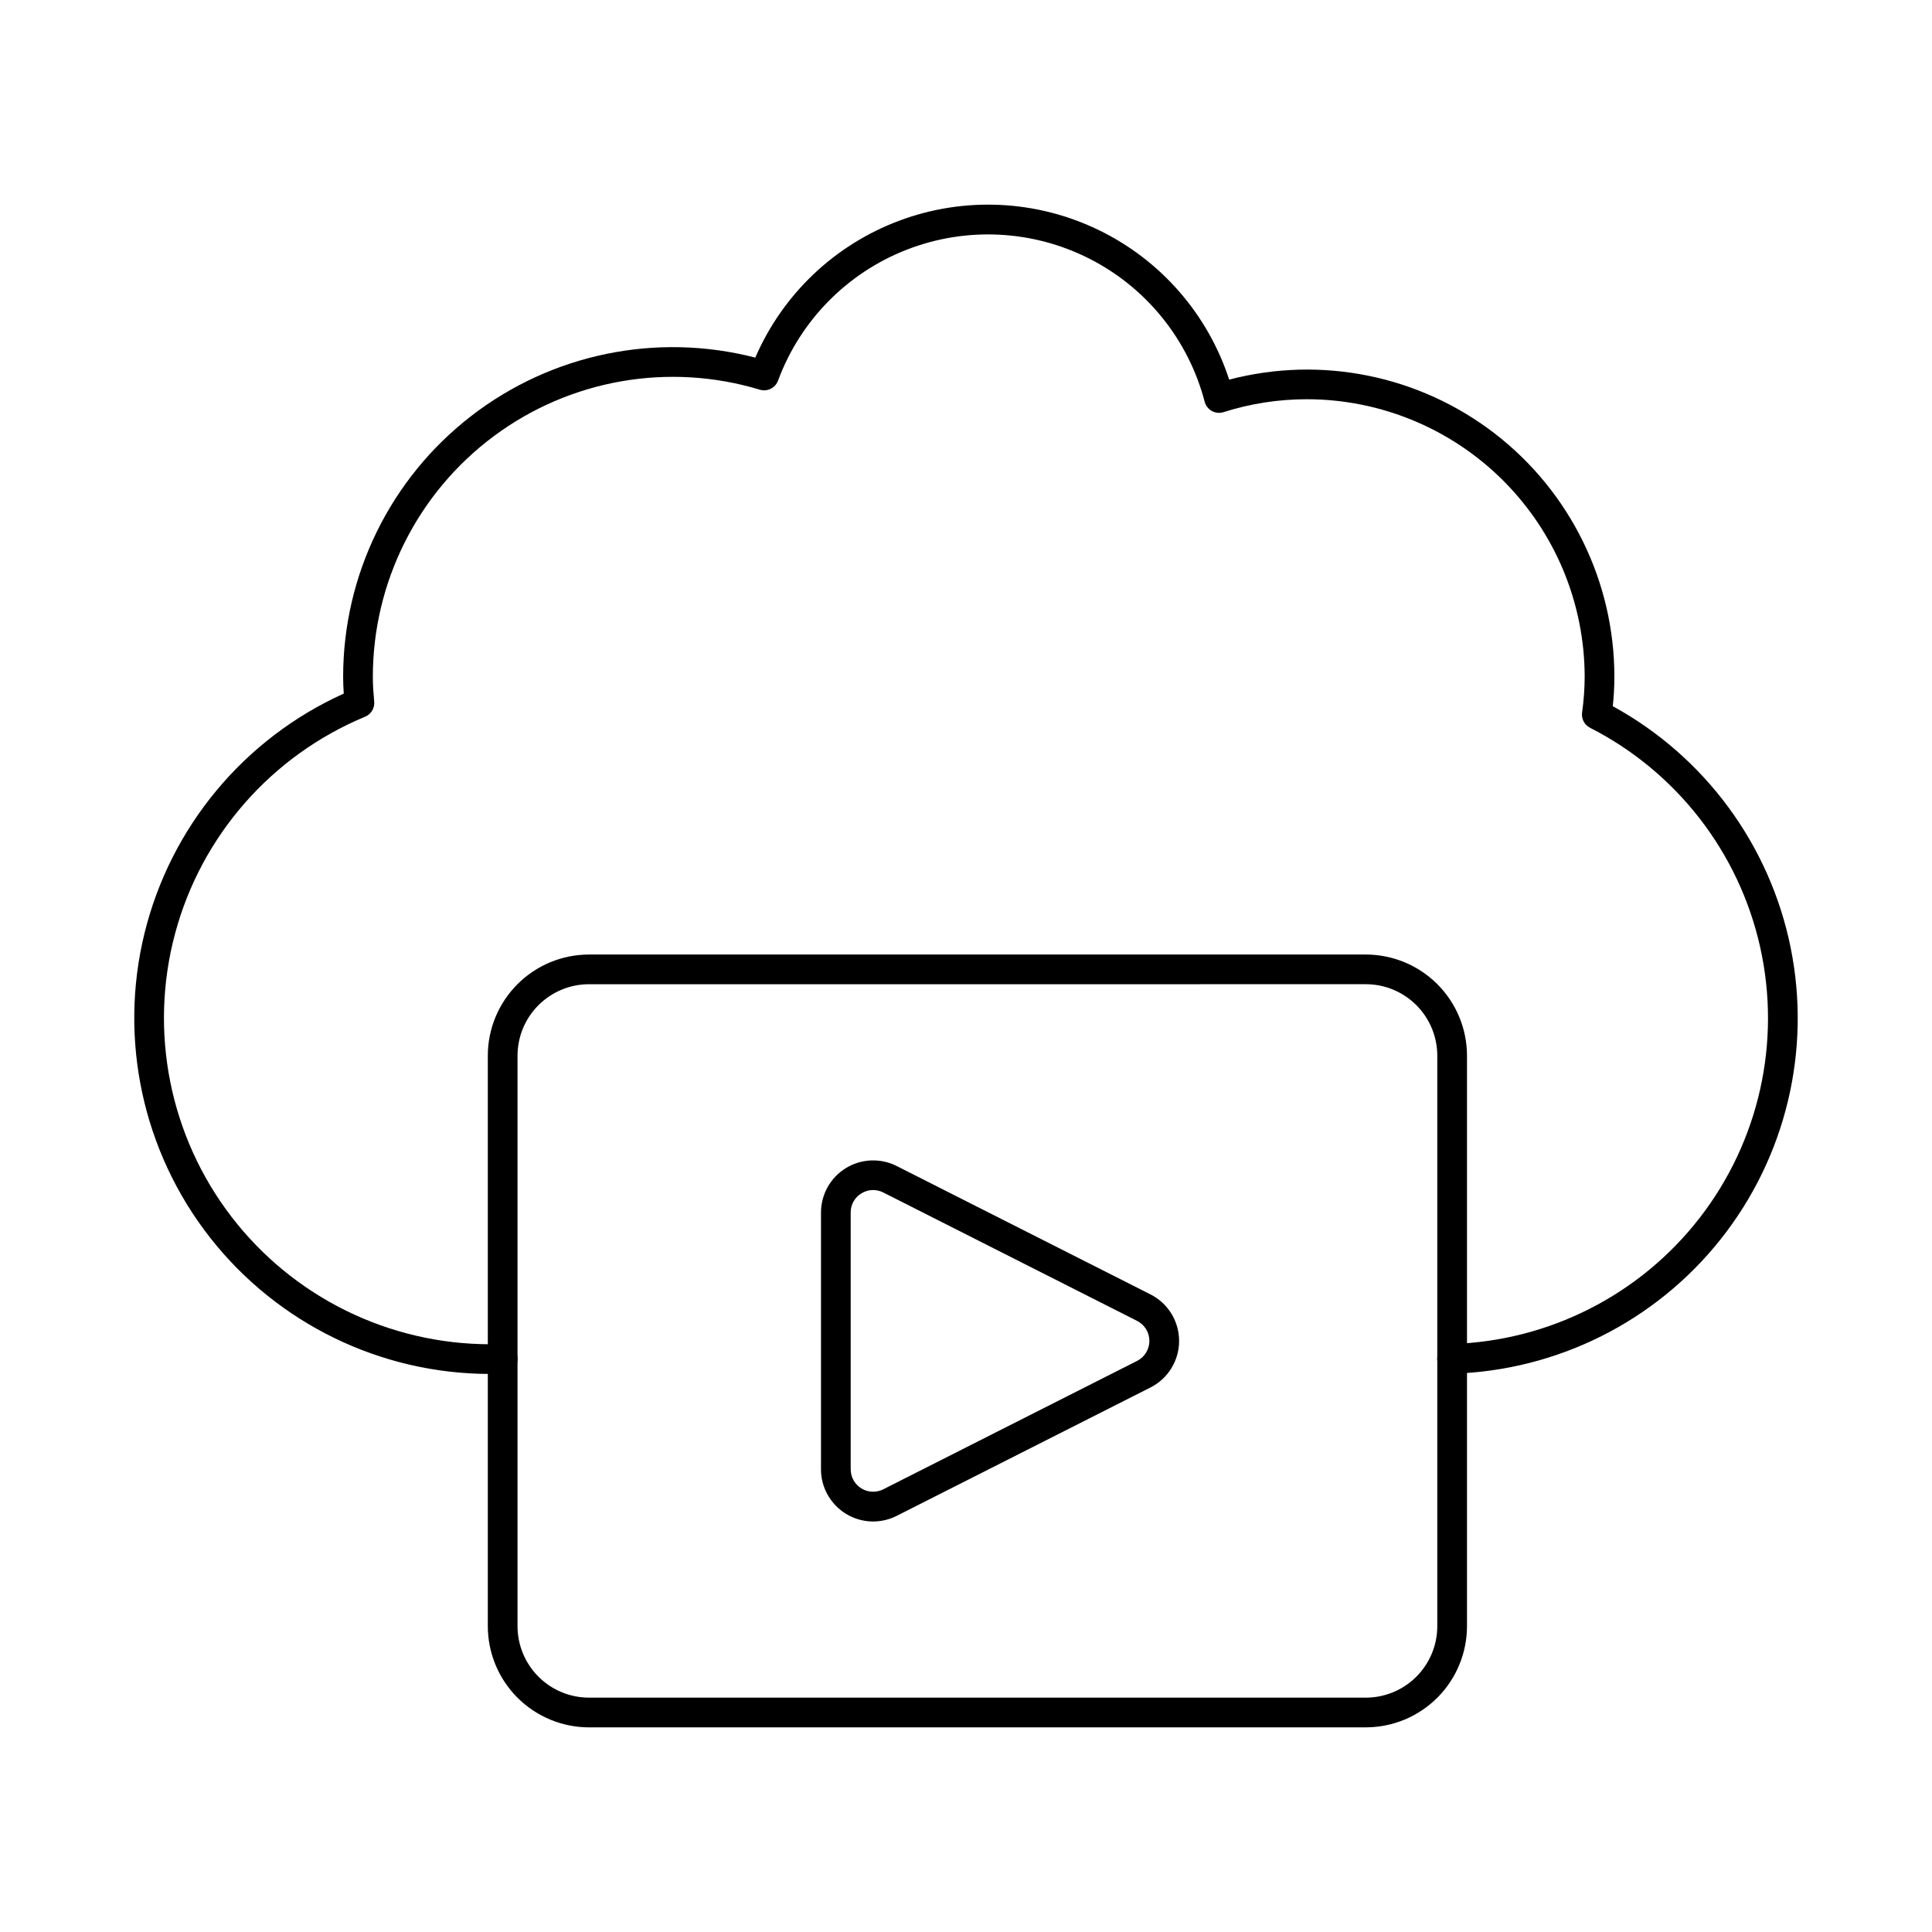
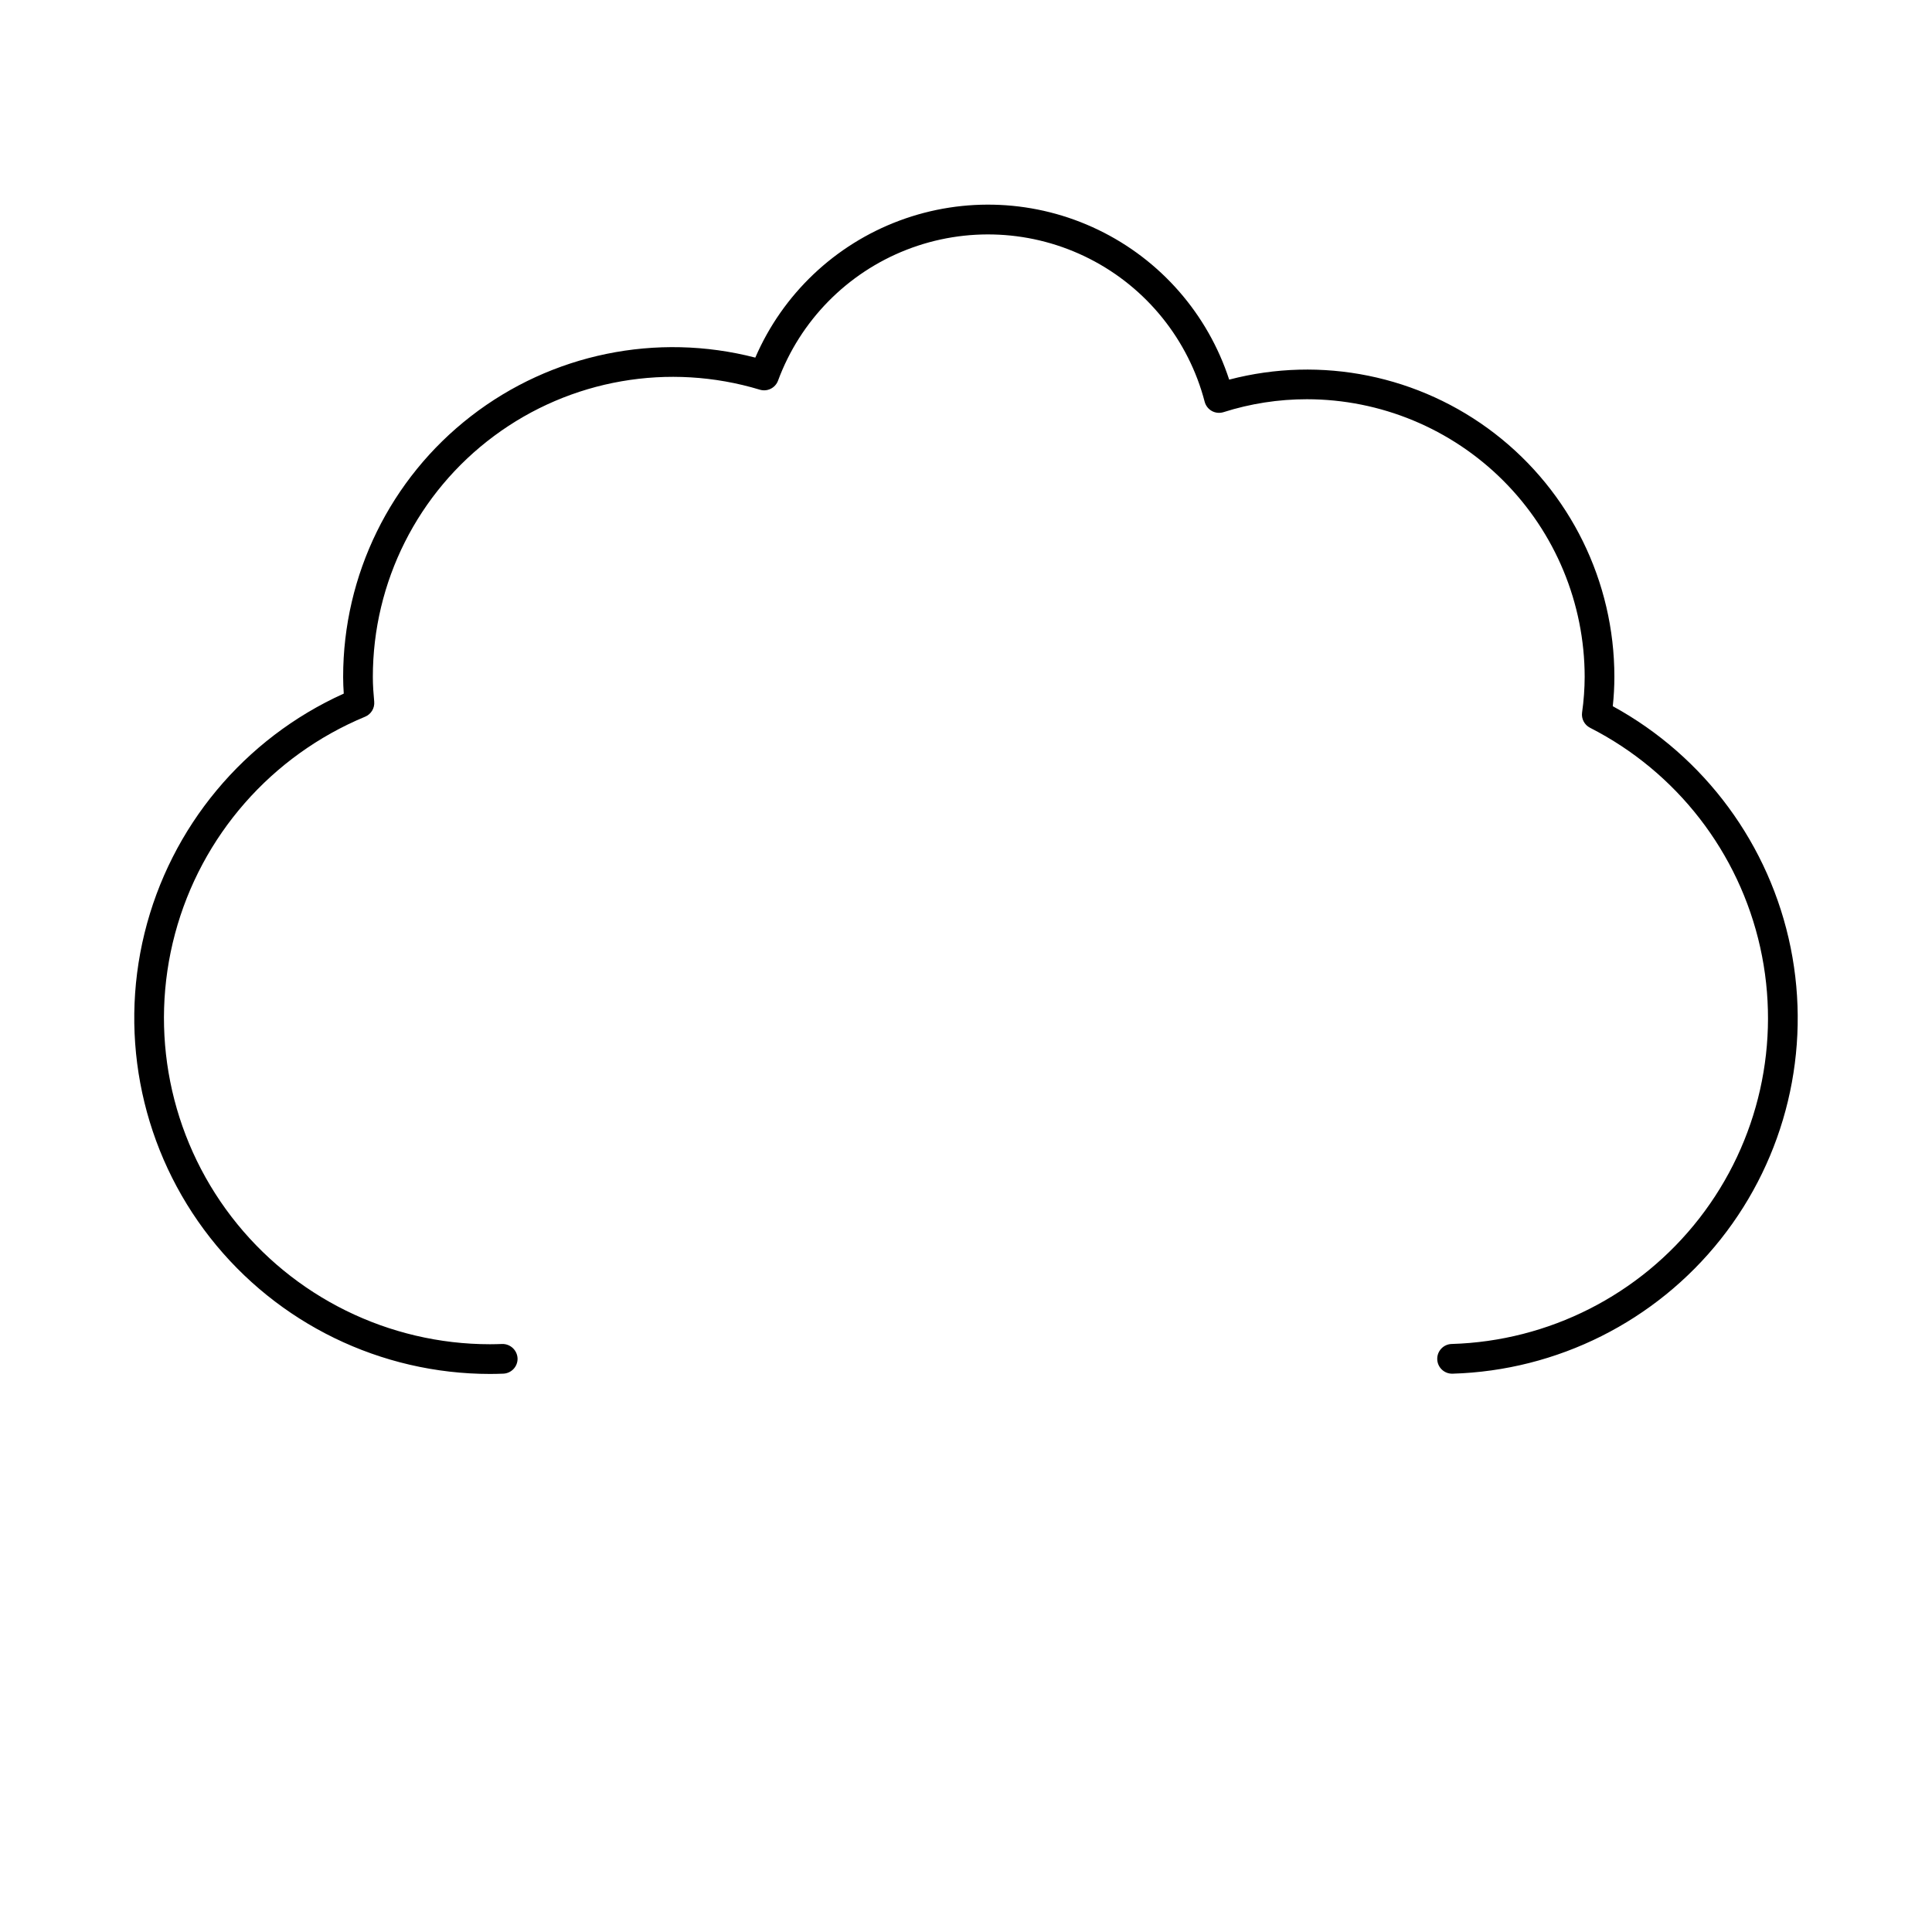
<svg xmlns="http://www.w3.org/2000/svg" fill="#000000" width="800px" height="800px" version="1.1" viewBox="144 144 512 512">
  <g>
    <path d="m273.89 508.11c-28.98-0.008-56.344-13.332-74.223-36.137-17.875-22.809-24.273-52.566-17.359-80.703 6.918-28.141 26.383-51.539 52.793-63.461-0.094-1.41-0.164-2.906-0.164-4.418-0.004-27.027 12.496-52.539 33.863-69.09 21.367-16.555 49.191-22.289 75.363-15.531 7.262-16.809 21.066-29.922 38.223-36.312 17.156-6.391 36.176-5.508 52.664 2.449 16.492 7.953 29.02 22.293 34.695 39.699 24.414-6.406 50.422-1.125 70.406 14.301 19.984 15.422 31.684 39.242 31.676 64.484-0.004 2.594-0.145 5.184-0.426 7.758 24.379 13.34 41.629 36.754 47.141 63.992 5.512 27.234-1.277 55.516-18.555 77.281-17.273 21.766-43.273 34.801-71.051 35.617-2.172 0.062-3.988-1.648-4.051-3.82-0.066-2.176 1.645-3.988 3.82-4.051 25.75-0.758 49.82-12.973 65.641-33.309 15.816-20.336 21.73-46.672 16.125-71.82-5.602-25.145-22.141-46.477-45.094-58.176-1.492-0.758-2.336-2.379-2.109-4.035 0.445-3.129 0.676-6.285 0.688-9.449-0.023-19.512-7.785-38.215-21.586-52.012-13.797-13.793-32.504-21.551-52.016-21.566-7.504-0.004-14.957 1.148-22.105 3.422-1.031 0.324-2.148 0.215-3.094-0.305-0.941-0.523-1.633-1.41-1.906-2.453-4.281-16.395-15.367-30.176-30.465-37.871-15.098-7.695-32.762-8.57-48.547-2.402-15.781 6.172-28.172 18.793-34.051 34.684-0.727 1.949-2.84 2.996-4.828 2.394-24.094-7.285-50.211-2.738-70.422 12.266-20.211 15.004-32.129 38.688-32.129 63.855 0 2.262 0.172 4.488 0.363 6.555 0.156 1.711-0.82 3.328-2.41 3.988-24.816 10.301-43.43 31.551-50.375 57.508-6.941 25.957-1.422 53.664 14.934 74.98 16.359 21.312 41.699 33.809 68.57 33.816 1.094 0 2.152-0.035 3.211-0.07 2.16-0.035 3.957 1.652 4.059 3.812 0.066 2.172-1.645 3.988-3.816 4.055-1.137 0.039-2.277 0.074-3.453 0.074z" />
-     <path d="m505.97 601.77h-205.89c-7.106-0.008-13.918-2.836-18.945-7.863-5.023-5.023-7.852-11.836-7.859-18.945v-151.2c0.008-7.109 2.836-13.922 7.863-18.945 5.023-5.023 11.836-7.848 18.941-7.856h205.89c7.106 0.008 13.918 2.832 18.941 7.856 5.023 5.027 7.852 11.84 7.859 18.945v151.2-0.004c-0.008 7.109-2.836 13.922-7.859 18.945-5.023 5.027-11.836 7.856-18.941 7.863zm-205.89-196.94c-5.019 0.004-9.828 2-13.379 5.551-3.551 3.547-5.547 8.359-5.551 13.379v151.2-0.004c0.004 5.019 2 9.832 5.551 13.383 3.547 3.551 8.359 5.547 13.379 5.555h205.89c5.019-0.008 9.832-2.004 13.379-5.555 3.551-3.551 5.543-8.363 5.547-13.383v-151.2c-0.004-5.019-2-9.832-5.547-13.379-3.551-3.551-8.363-5.547-13.379-5.551z" />
-     <path d="m375.38 547.21c-7.625-0.02-13.801-6.203-13.809-13.828v-68.043c0-4.801 2.492-9.254 6.582-11.77s9.188-2.727 13.473-0.562l67.266 34.027c4.652 2.352 7.582 7.117 7.582 12.328s-2.93 9.98-7.582 12.332l-67.266 34.027c-1.938 0.98-4.074 1.488-6.246 1.488zm0-87.844c-1.098 0.004-2.172 0.312-3.102 0.895-1.777 1.066-2.859 2.996-2.836 5.066v68.055c0 2.066 1.074 3.984 2.836 5.066 1.758 1.078 3.953 1.168 5.797 0.234l67.266-34.027c2-1.012 3.262-3.062 3.262-5.305 0-2.238-1.262-4.289-3.262-5.301l-67.266-34.027c-0.836-0.426-1.758-0.648-2.695-0.648z" />
  </g>
</svg>